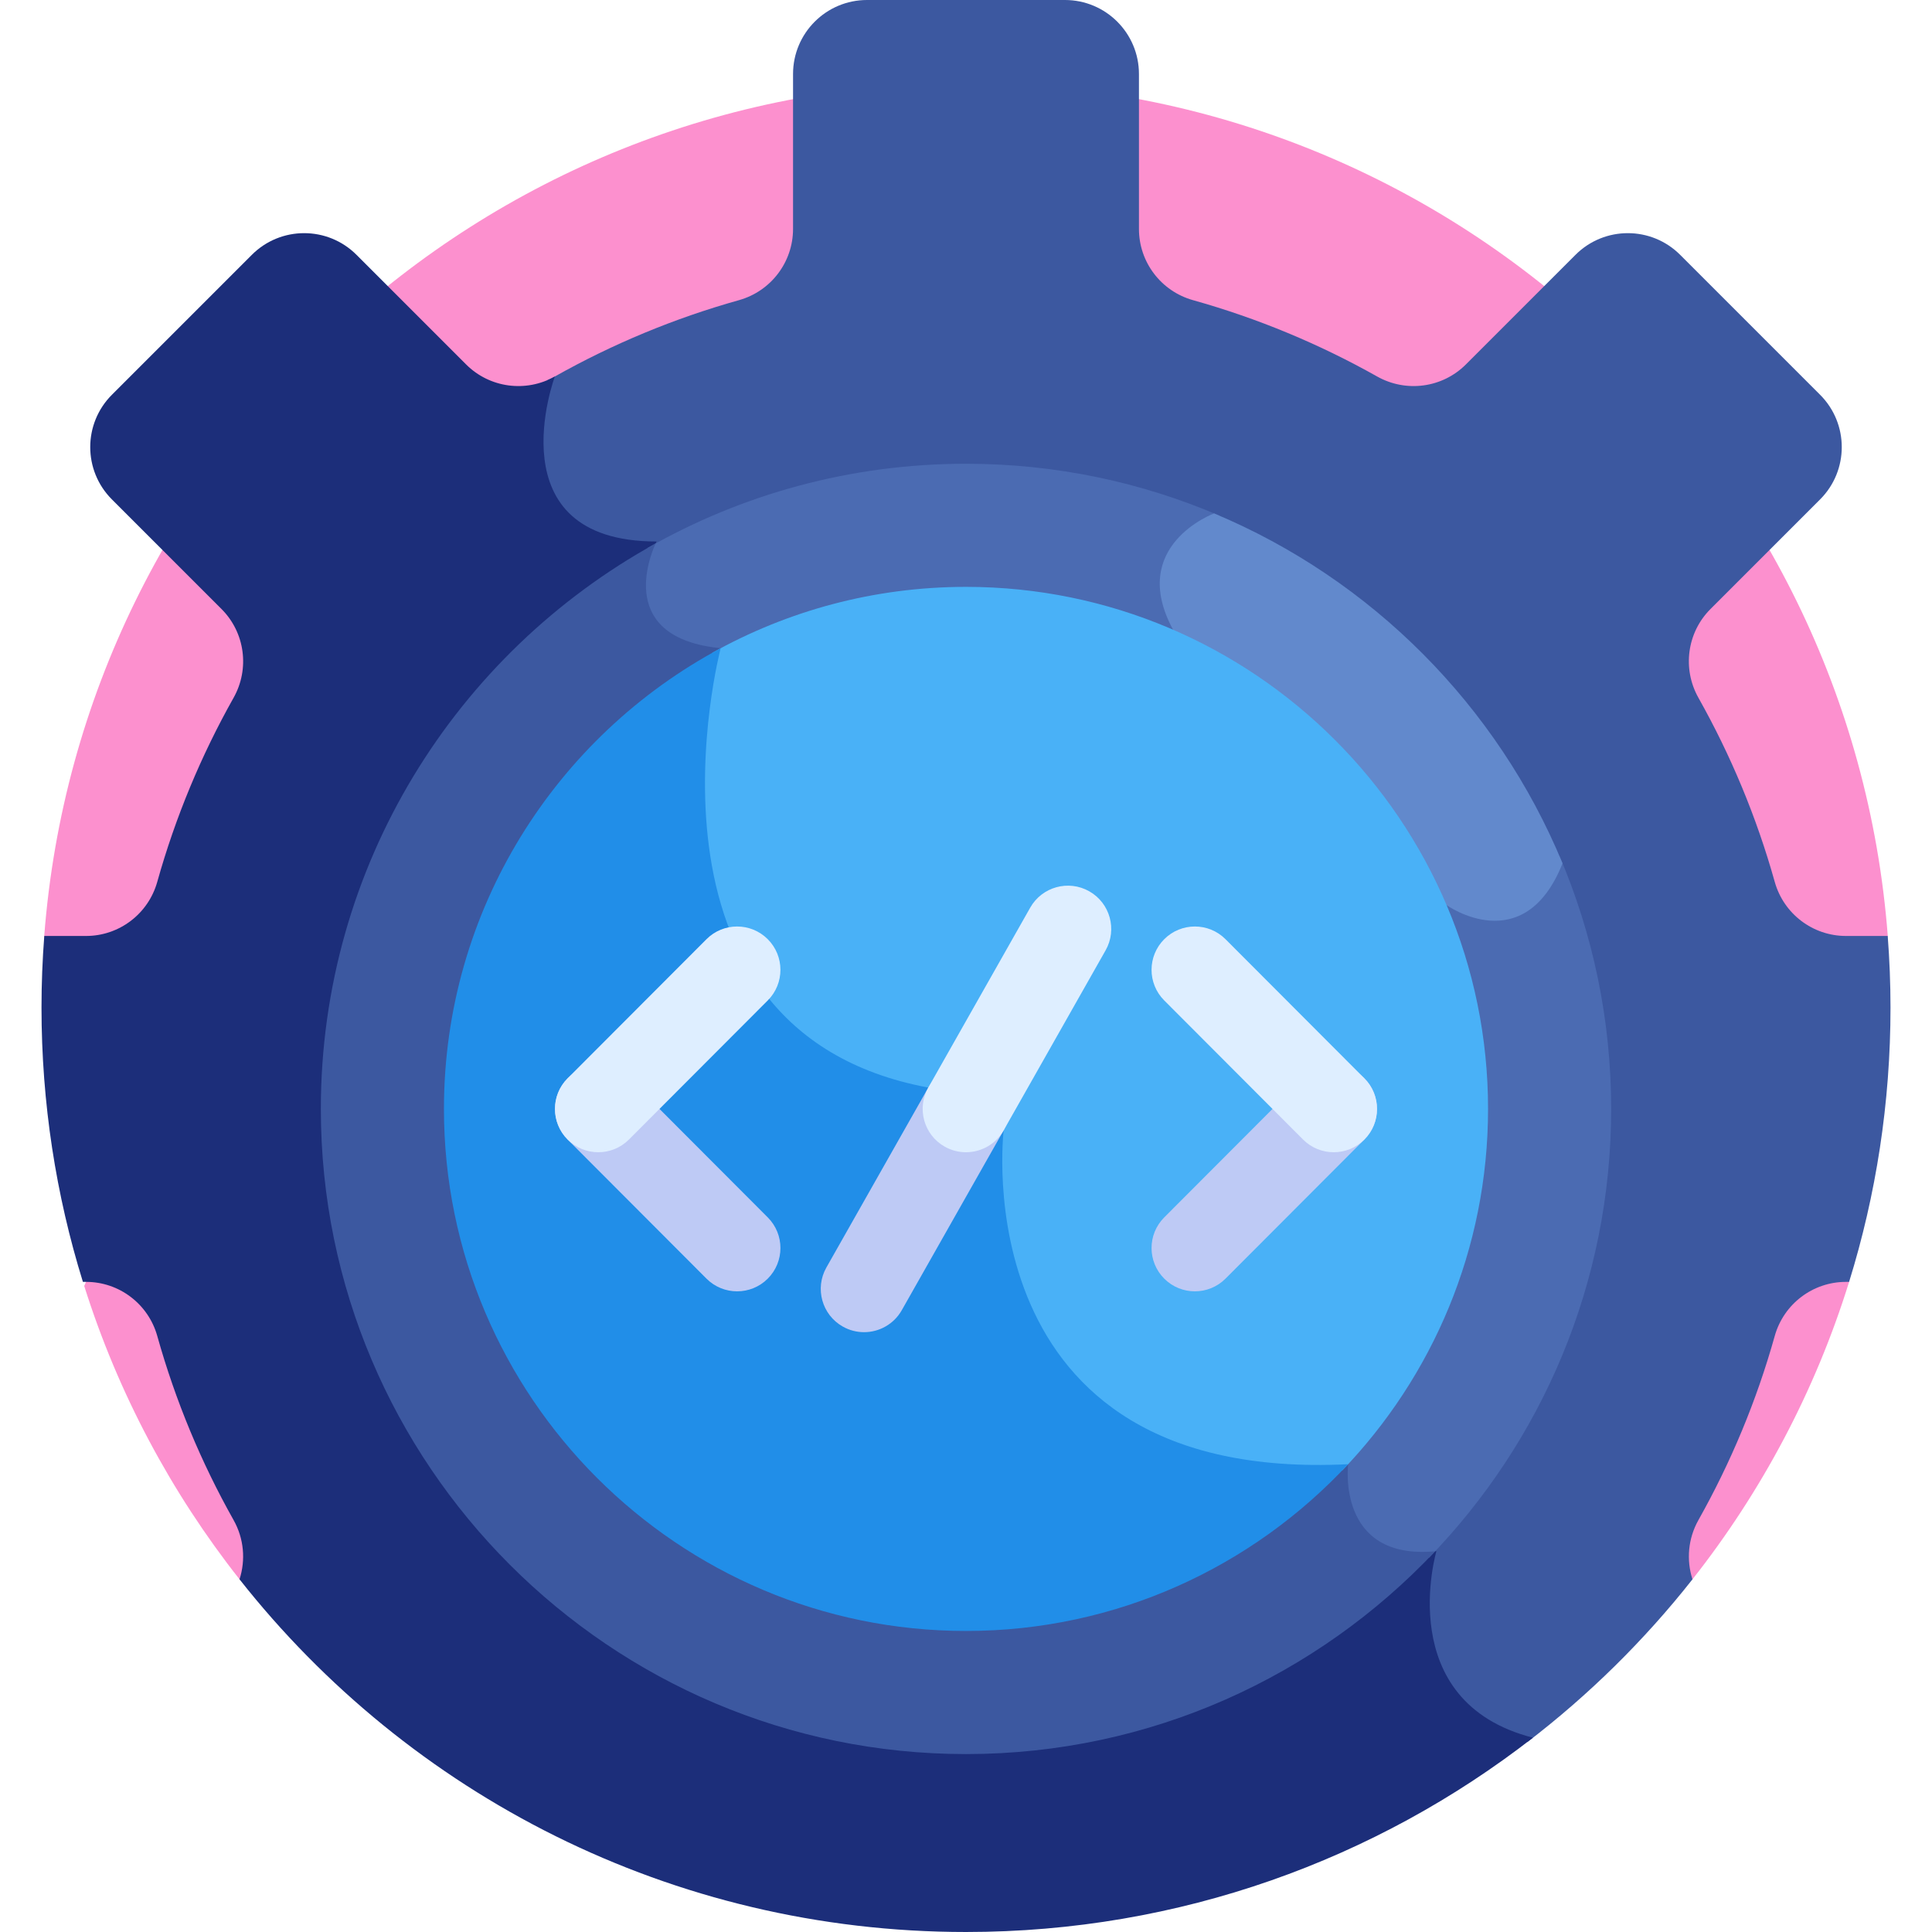
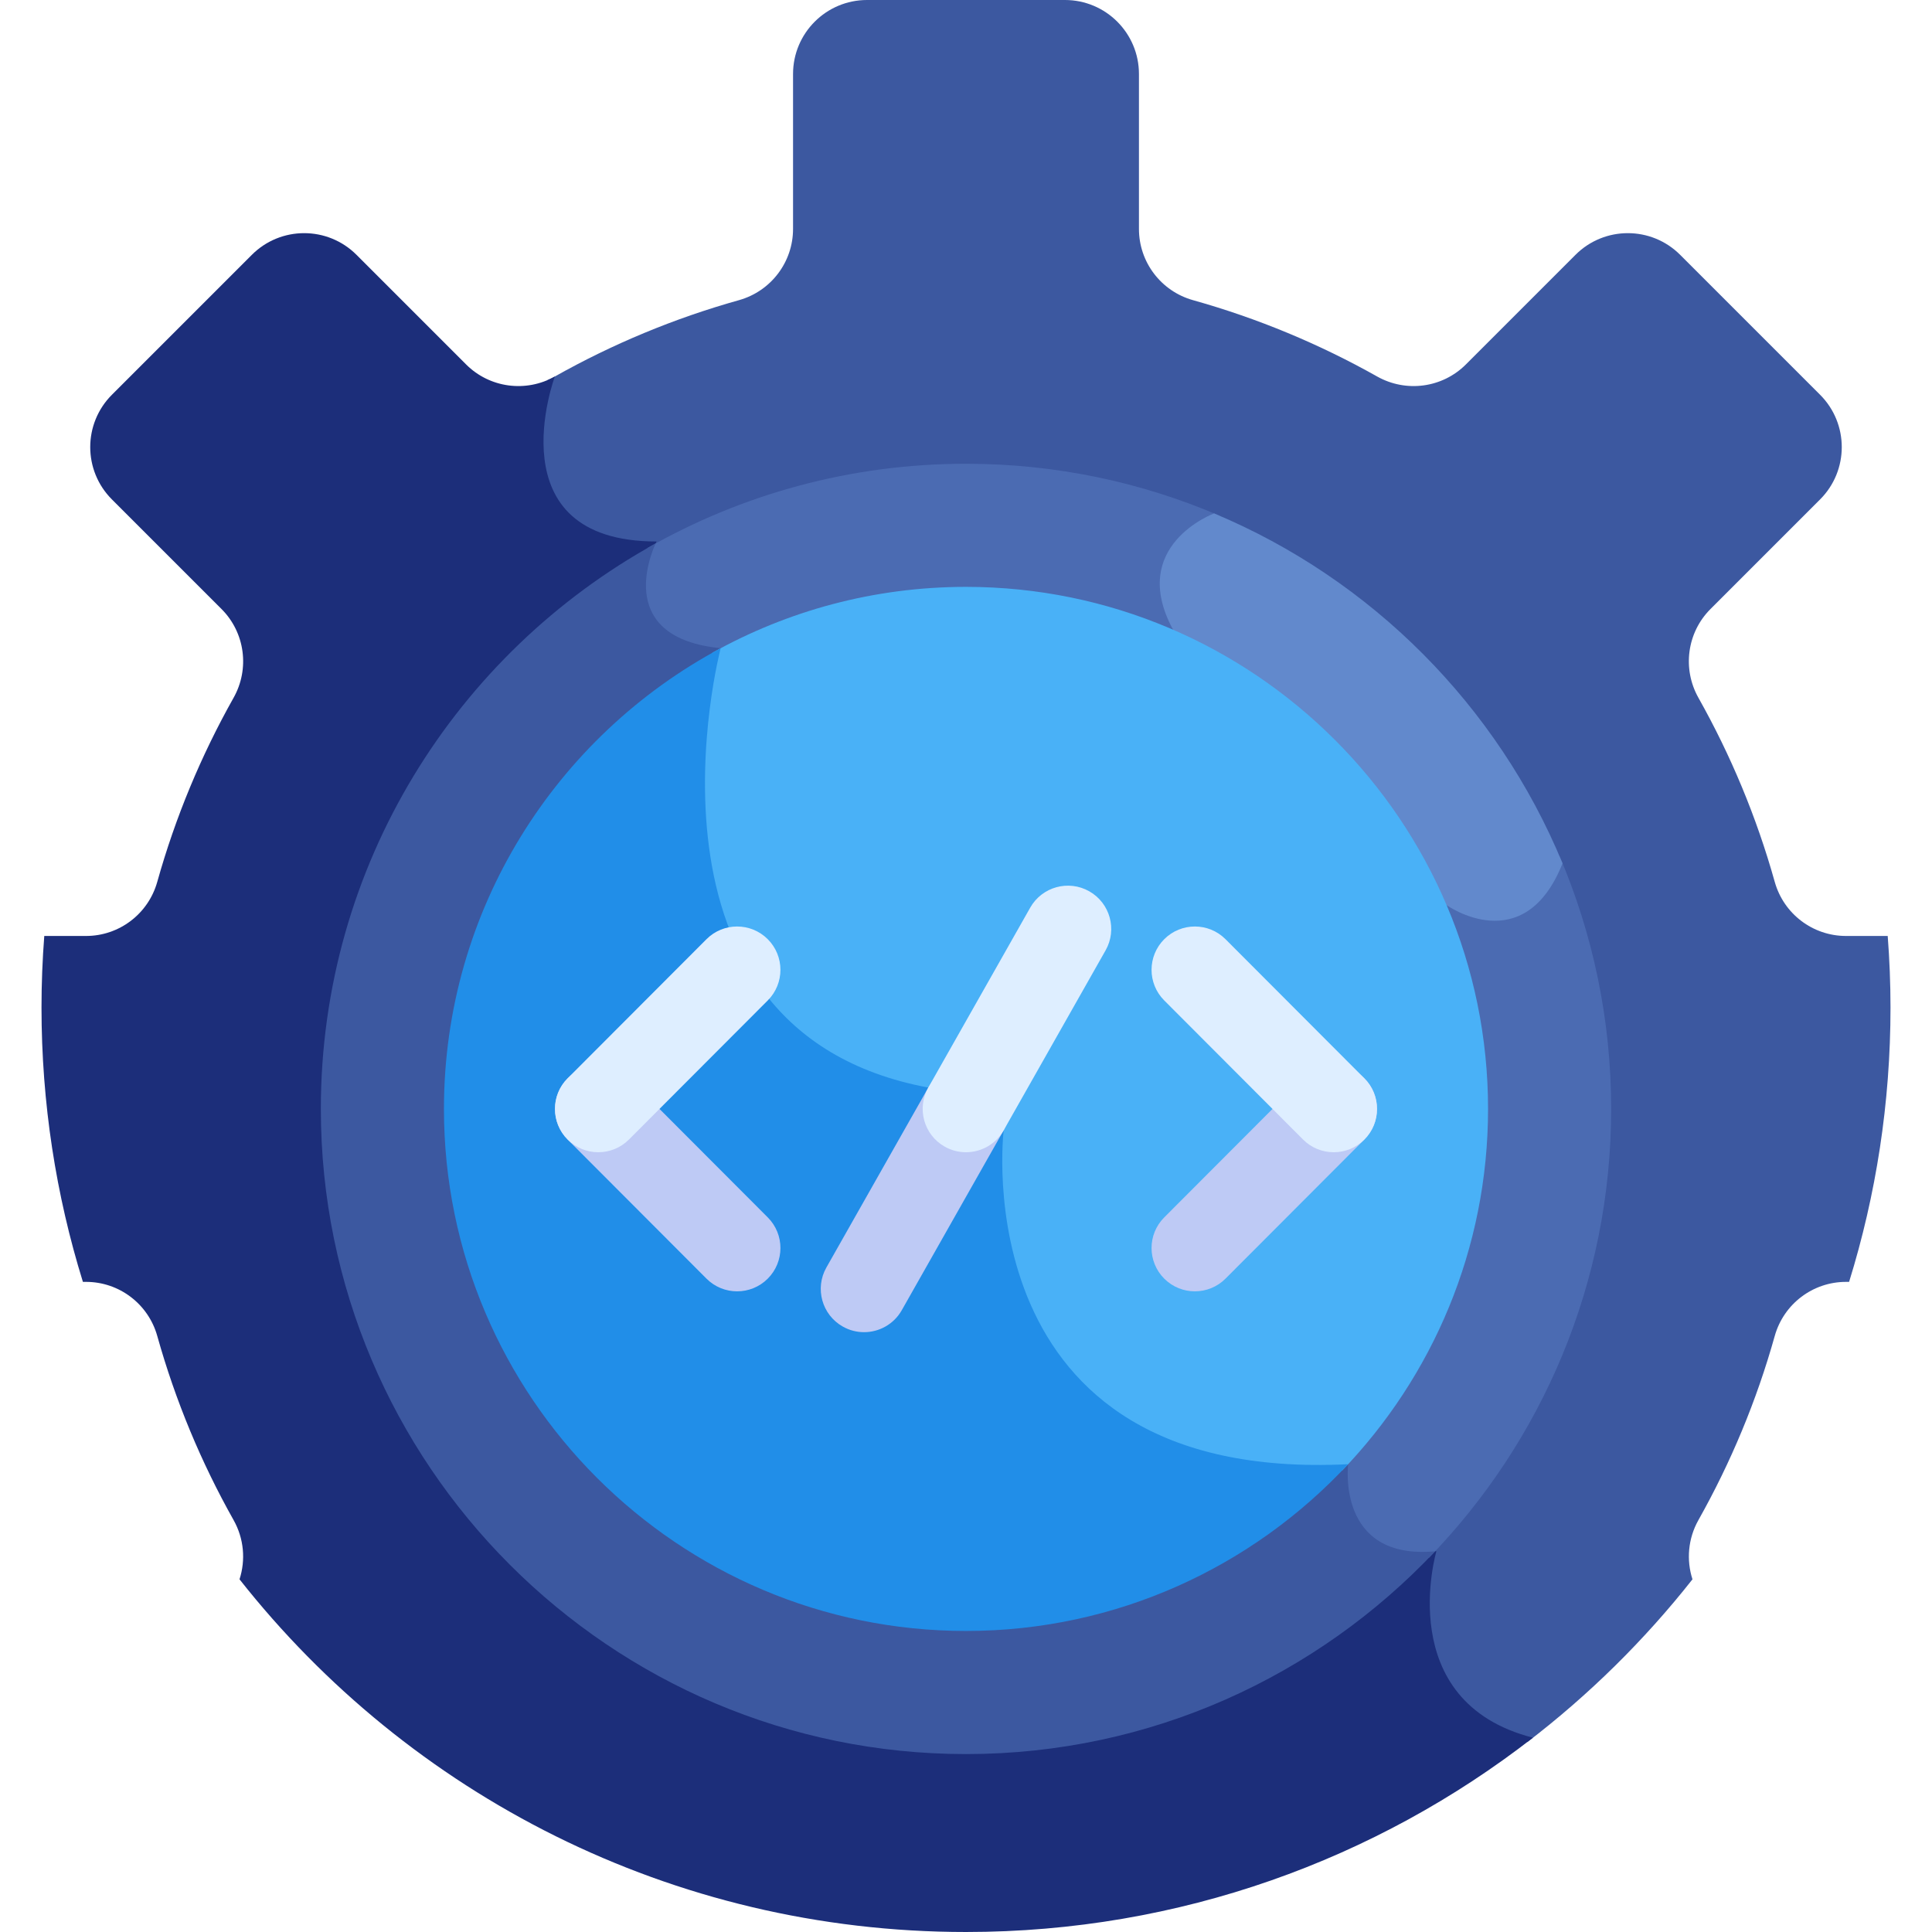
<svg xmlns="http://www.w3.org/2000/svg" id="Layer_1" enable-background="new 0 0 512 512" height="512" viewBox="0 0 512 512" width="512">
  <g>
-     <path d="m11.733 248.041 11.063 91.668-.474 1.096c8.998 28.516 23.065 54.78 41.154 77.73h385.049c18.321-23.245 32.524-49.886 41.506-78.826l10.233-91.668.015.001c-9.677-126.452-115.347-226.046-244.279-226.046s-234.601 99.593-244.278 226.045z" fill="#fc90ce" />
    <path d="m500.264 248.041h-11.059c-8.797 0-16.505-5.862-18.878-14.333-4.818-17.195-11.65-33.547-20.225-48.788-4.321-7.681-3.037-17.289 3.194-23.521l29.047-29.047c7.659-7.659 7.659-20.077 0-27.736l-37.083-37.083c-7.659-7.659-20.077-7.659-27.737 0l-29.046 29.047c-6.232 6.232-15.84 7.516-23.521 3.194-15.241-8.575-31.594-15.407-48.789-20.225-8.471-2.373-14.333-10.081-14.333-18.878v-41.059c0-10.831-8.781-19.612-19.613-19.612h-52.443c-10.831 0-19.612 8.781-19.612 19.612v41.058c0 8.797-5.863 16.505-14.333 18.878-17.195 4.818-33.547 11.65-48.788 20.225-.619.348-1.254.647-1.896.923-1.59 5.004-5.982 21.736 2.036 33.282 4.771 6.869 13.02 10.558 24.54 10.98-1.46 3.75-3.727 11.703-.085 18.396 2.876 5.286 8.753 8.552 17.481 9.721-2.184 9.36-11.173 54.358 9.144 86.439 10.125 15.987 26.012 26.124 47.224 30.133l18.914 10.713c-.53 6.377-2.297 41.522 20.141 65.646 15.722 16.903 39.655 24.842 71.116 23.602-.128 3.585.258 11.821 5.787 17.503 3.989 4.099 9.79 5.98 17.26 5.624-1.281 5.753-3.816 22.177 5.183 35.069 4.647 6.657 11.642 11.293 20.873 13.868 16.326-12.496 31.039-26.994 43.762-43.135-1.647-5.1-1.186-10.794 1.577-15.704 8.575-15.241 15.407-31.594 20.225-48.788 2.374-8.471 10.081-14.333 18.878-14.333h.826c7.13-22.973 10.972-47.393 10.972-72.711-.001-6.383-.259-12.703-.739-18.96z" fill="#3c58a0" />
    <path d="m123.524 96.58-29.047-29.047c-7.659-7.659-20.077-7.659-27.736 0l-37.083 37.083c-7.659 7.659-7.659 20.077 0 27.736l29.047 29.047c6.232 6.232 7.516 15.84 3.195 23.521-8.575 15.242-15.408 31.593-20.226 48.788-2.374 8.471-10.081 14.333-18.879 14.333h-11.062c-.479 6.257-.734 12.577-.734 18.957 0 25.318 3.842 49.738 10.972 72.711h.826c8.797 0 16.505 5.862 18.879 14.333 4.818 17.195 11.65 33.547 20.226 48.788 2.763 4.91 3.223 10.605 1.576 15.704 44.861 56.921 114.423 93.466 192.522 93.466 56.629 0 108.76-19.226 150.25-51.489-37.354-9.578-25.584-49.428-25.584-49.428-26.667 2.667-23.391-23.05-23.391-23.05-102.729 5.068-91.287-88.5-91.287-88.5l-19.977-11.316c-81.673-15.221-55.029-116.437-55.029-116.437-30.017-2.968-16.982-28.28-16.982-28.28-43.25 0-26.955-43.726-26.955-43.726-7.681 4.321-17.289 3.038-23.521-3.194z" fill="#1c2e7a" />
    <path d="m412.701 228.235c-3.004 7.542-7.176 12.149-12.4 13.693-7.684 2.267-15.392-2.825-16.018-3.253-2.065-1.736-60.389-50.924-72.087-72.504-3.431-6.33-4.227-12.052-2.365-17.007 3.047-8.109 12.301-11.643 12.445-11.698l.49-.181.387-.636c-20.627-8.844-43.327-13.749-67.154-13.749-30.662 0-59.461 8.12-84.37 22.312-1.46 3.842-3.554 11.591.01 18.142 2.876 5.286 8.753 8.552 17.481 9.721-2.184 9.36-11.173 54.358 9.144 86.439 10.125 15.987 26.012 26.124 47.224 30.133l18.914 10.713c-.53 6.377-2.297 41.522 20.141 65.646 15.722 16.903 39.655 24.842 71.116 23.602-.128 3.585.258 11.821 5.787 17.503 3.989 4.099 9.79 5.98 17.26 5.624-.006.028-.013.061-.02.09 29.868-30.798 48.287-72.76 48.287-118.949 0-23.763-4.878-46.407-13.678-66.99-.215.456-.418.908-.594 1.349z" fill="#4b6bb2" />
    <path d="m321.757 136.06s-23.001 8.464-10.879 30.827 72.493 72.983 72.493 72.983 20.483 14.625 30.722-11.074c-17.267-41.791-50.635-75.296-92.336-92.736z" fill="#6289cc" />
    <path d="m380.334 411.107c-26.295 2.412-23.058-23.074-23.058-23.074-102.729 5.068-91.287-88.5-91.287-88.5l-19.977-11.316c-81.673-15.221-55.029-116.437-55.029-116.437-27.456-2.716-18.895-24.12-17.234-27.754-52.841 29.12-88.723 85.369-88.723 149.848 0 94.276 76.699 170.974 170.974 170.974 48.94.001 93.138-20.674 124.334-53.741z" fill="#3c58a0" />
    <path d="m189.121 173.075c-2.184 9.36-11.173 54.358 9.144 86.439 10.125 15.987 26.012 26.124 47.224 30.133l18.914 10.713c-.53 6.377-2.297 41.522 20.141 65.646 15.722 16.903 39.655 24.842 71.116 23.602-.001.041-.002.09-.003.131 23.946-24.885 38.693-58.682 38.693-95.863 0-76.286-62.063-138.35-138.35-138.35-24.401 0-47.34 6.358-67.265 17.491.13.018.255.041.386.058z" fill="#49b1f7" />
    <path d="m357.265 388.033c-102.717 5.061-91.276-88.5-91.276-88.5l-19.977-11.316c-81.573-15.203-55.095-116.184-55.03-116.431-43.598 23.312-73.331 69.29-73.331 122.088 0 76.287 62.063 138.35 138.35 138.35 39.946.001 75.986-17.024 101.264-44.191z" fill="#218ee8" />
    <g>
      <path d="m195.346 342.218c-2.942 0-5.883-1.123-8.125-3.37l-36.794-36.863c-4.479-4.487-4.472-11.755.015-16.235 4.487-4.477 11.755-4.471 16.234.016l36.794 36.863c4.479 4.488 4.472 11.755-.015 16.235-2.24 2.235-5.176 3.354-8.109 3.354z" fill="#becaf5" />
    </g>
    <g>
      <path d="m228.98 353.041c-1.917 0-3.86-.481-5.647-1.493-5.516-3.124-7.455-10.13-4.331-15.646l27.009-47.684c3.125-5.516 10.128-7.456 15.647-4.331 5.516 3.124 7.455 10.13 4.331 15.646l-27.009 47.684c-2.113 3.728-5.999 5.824-10 5.824z" fill="#becaf5" />
    </g>
    <g>
      <path d="m316.654 342.218c-2.935 0-5.869-1.118-8.11-3.355-4.487-4.479-4.494-11.746-.015-16.234l36.795-36.863c4.48-4.488 11.748-4.493 16.234-.015 4.487 4.479 4.494 11.746.015 16.234l-36.795 36.863c-2.241 2.247-5.183 3.37-8.124 3.37z" fill="#becaf5" />
    </g>
    <g>
      <path d="m158.551 305.355c-2.934 0-5.869-1.118-8.11-3.354-4.487-4.48-4.494-11.747-.015-16.235l36.794-36.863c4.478-4.488 11.746-4.494 16.234-.016 4.487 4.48 4.494 11.747.015 16.235l-36.794 36.863c-2.241 2.247-5.182 3.37-8.124 3.37z" fill="#deeeff" />
    </g>
    <g>
      <path d="m353.449 305.355c-2.942 0-5.883-1.123-8.125-3.37l-36.795-36.863c-4.479-4.488-4.472-11.755.015-16.234 4.487-4.481 11.756-4.473 16.234.015l36.795 36.863c4.479 4.487 4.472 11.755-.015 16.234-2.24 2.237-5.175 3.355-8.109 3.355z" fill="#deeeff" />
    </g>
    <g>
      <path d="m255.989 305.357c-1.917 0-3.86-.481-5.647-1.493-5.516-3.124-7.455-10.13-4.331-15.646l27.009-47.684c3.124-5.516 10.128-7.456 15.646-4.331 5.516 3.124 7.455 10.13 4.331 15.646l-27.009 47.684c-2.112 3.729-5.998 5.824-9.999 5.824z" fill="#deeeff" />
    </g>
  </g>
</svg>